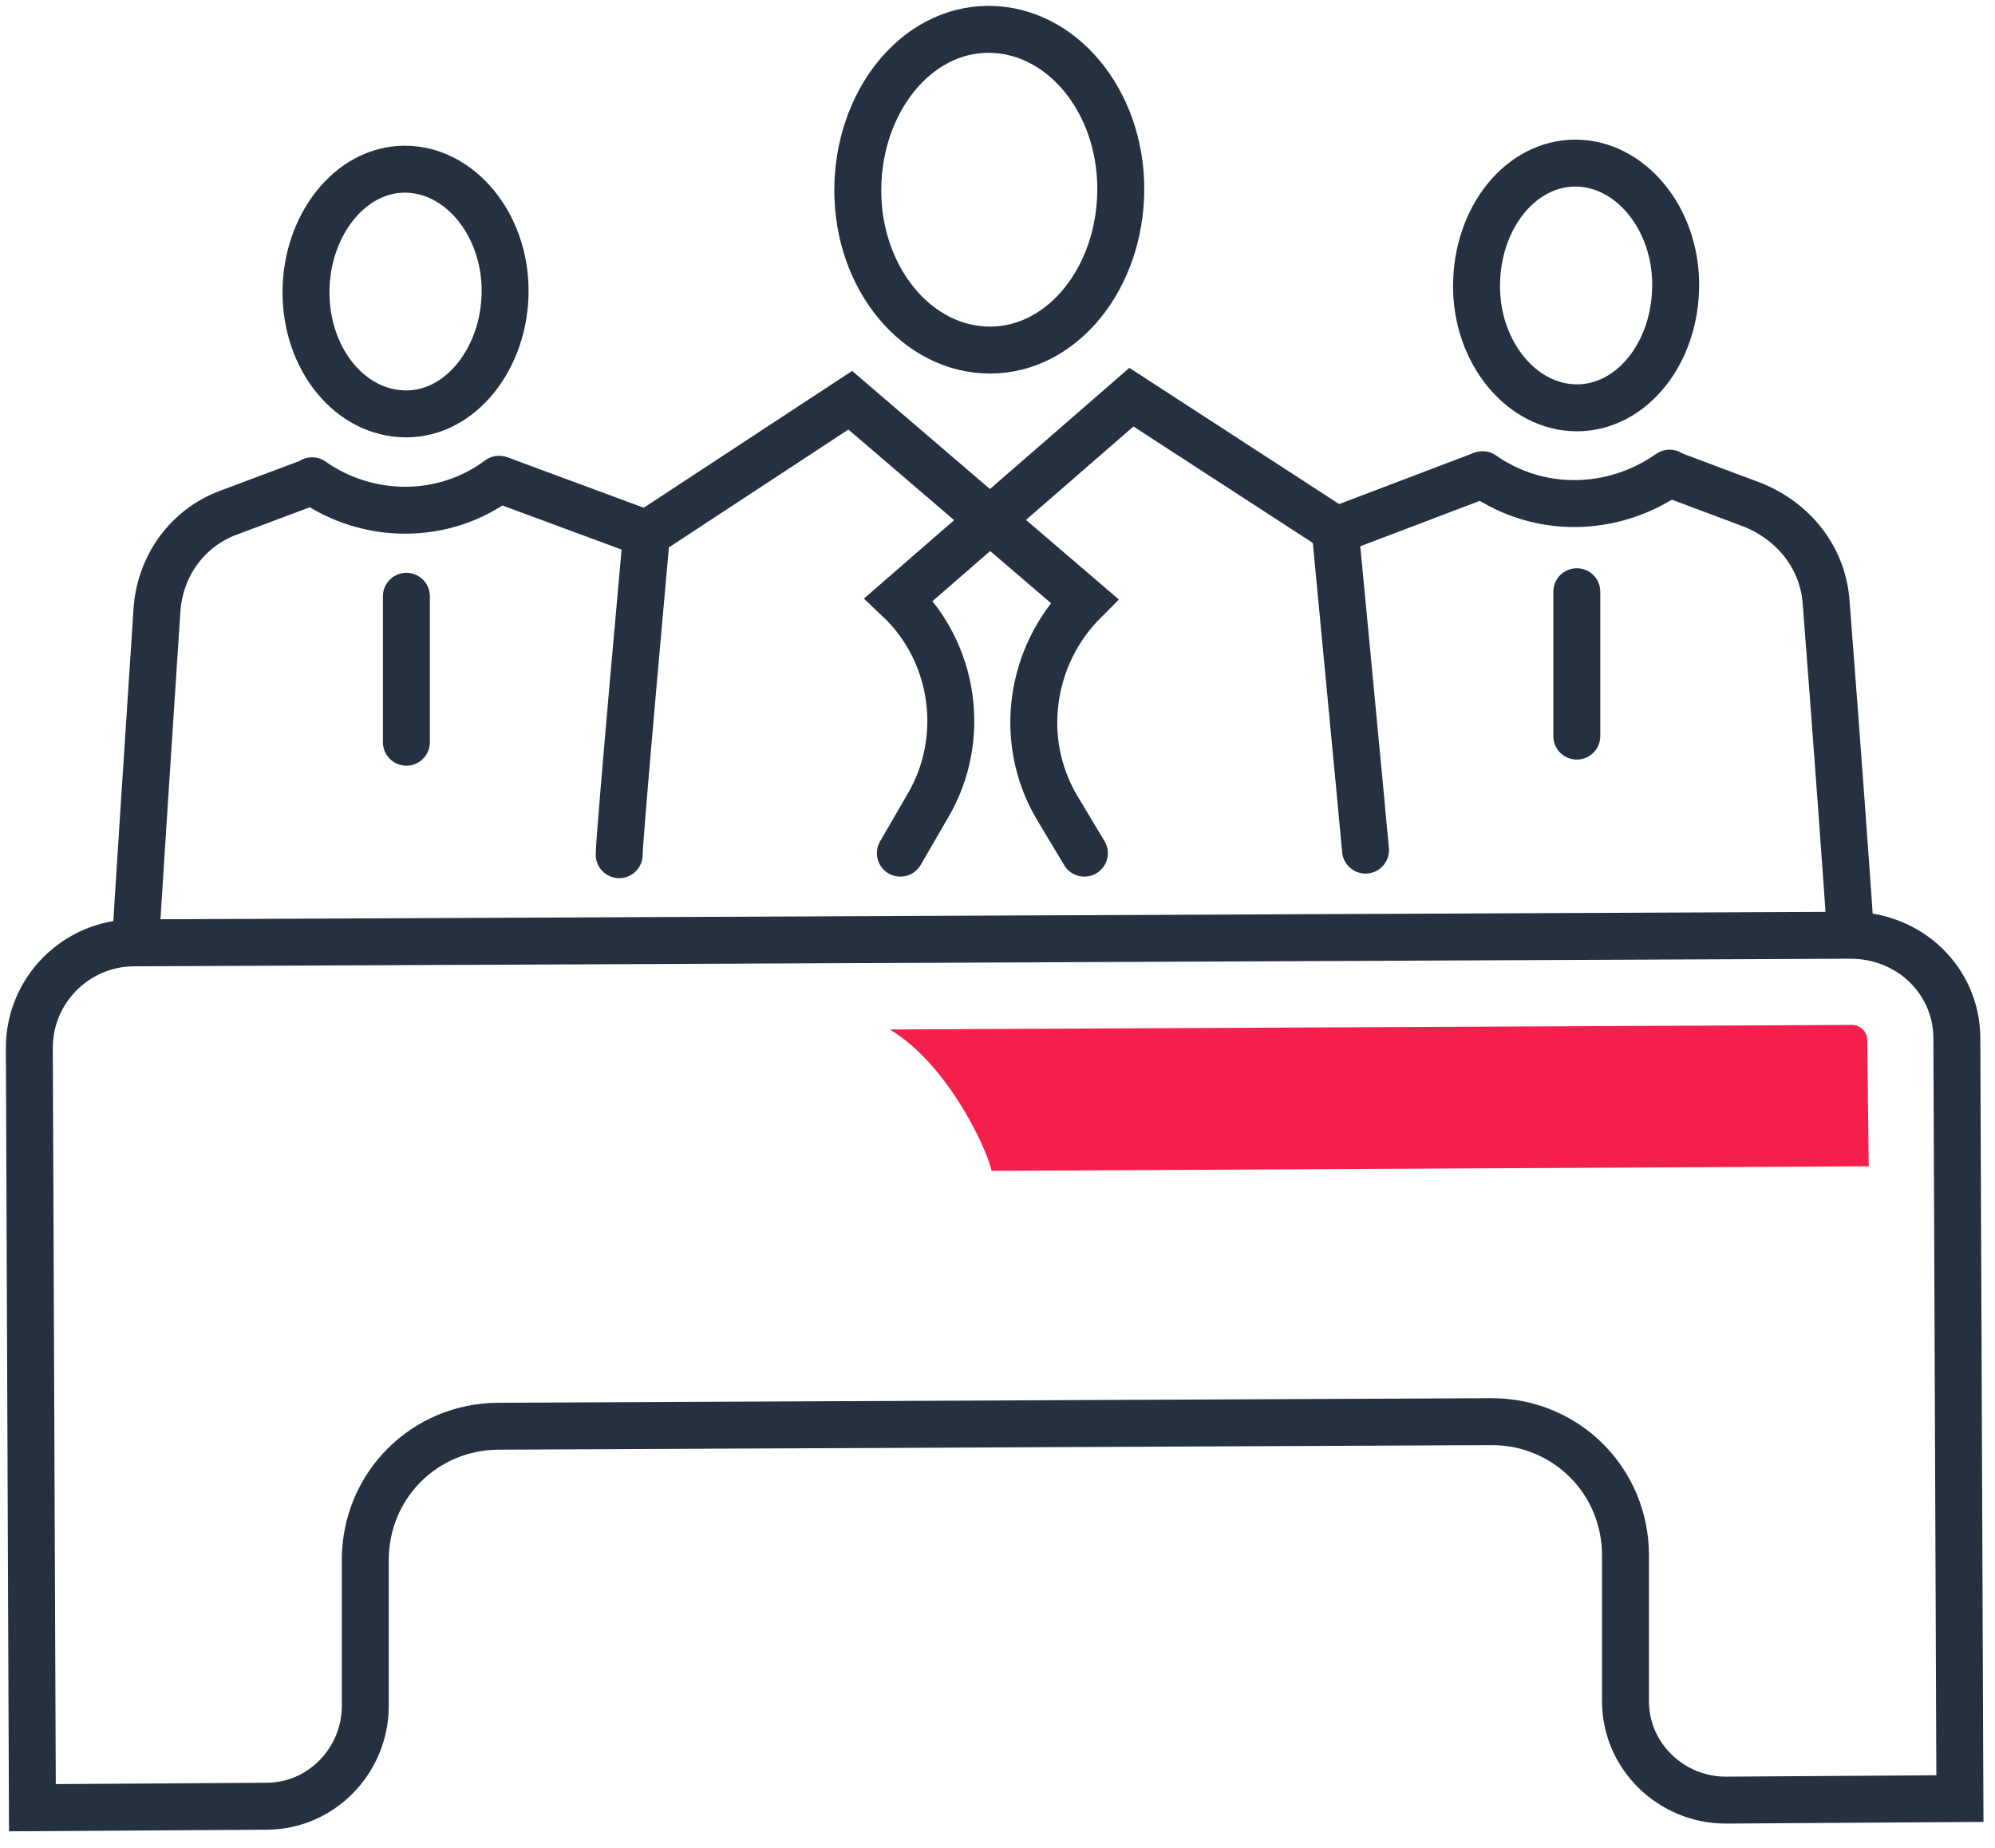
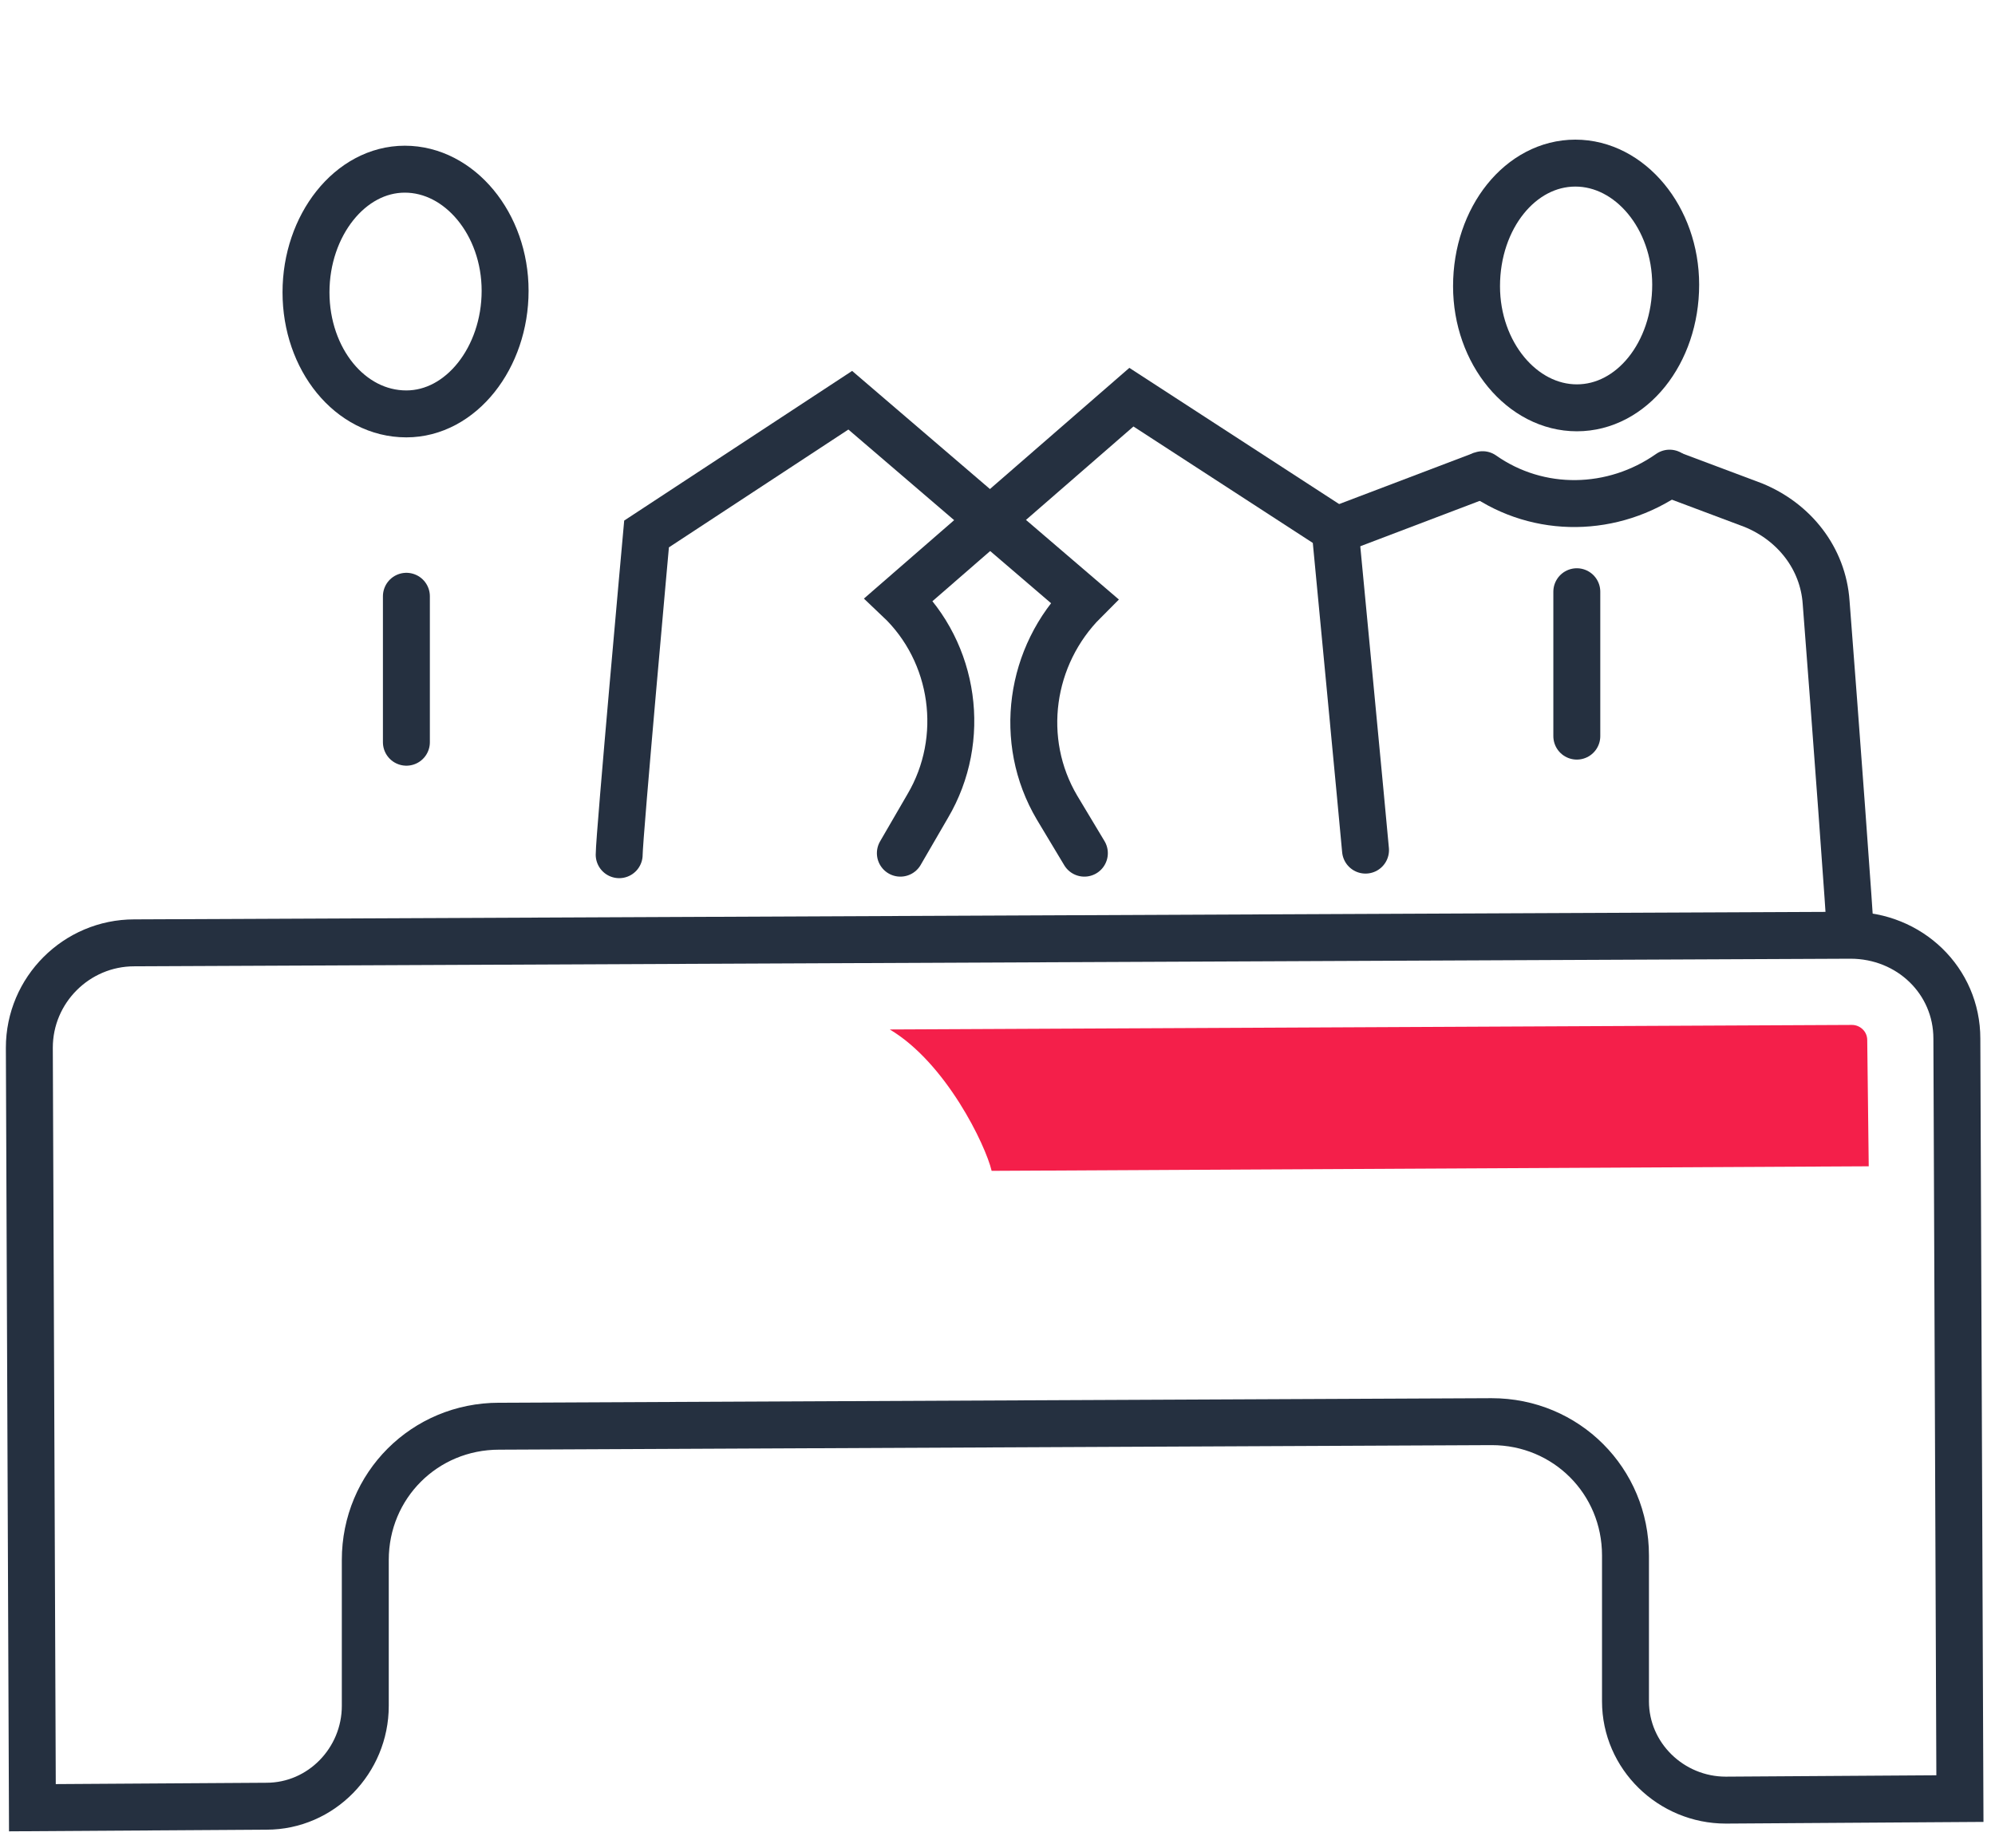
<svg xmlns="http://www.w3.org/2000/svg" width="68" height="63" viewBox="0 0 68 63" fill="none">
  <path d="M30.689 29.083L31.621 27.477C32.968 25.197 32.554 22.244 30.637 20.43L38.564 13.539L45.507 18.047C45.507 18.047 46.492 28.358 46.544 28.979" stroke="#253040" stroke-width="1.6" stroke-miterlimit="10" stroke-linecap="round" />
  <path d="M36.961 29.083L36.028 27.529C34.681 25.249 35.095 22.347 36.961 20.482L28.981 13.643L22.038 18.202C22.038 18.202 21.105 28.513 21.105 29.135" stroke="#253040" stroke-width="1.6" stroke-miterlimit="10" stroke-linecap="round" />
-   <path d="M38.202 6.44C38.202 3.435 36.181 1 33.694 1C31.207 1 29.238 3.487 29.238 6.492C29.238 9.497 31.259 11.933 33.746 11.933C36.233 11.933 38.202 9.446 38.202 6.44Z" stroke="#253040" stroke-width="1.6" stroke-miterlimit="10" stroke-linecap="round" stroke-linejoin="round" />
  <path d="M45.352 18.15L50.533 16.181" stroke="#253040" stroke-width="1.6" stroke-miterlimit="10" stroke-linejoin="round" />
  <path d="M63.073 31.881C63.073 31.57 62.555 24.523 62.244 20.534C62.14 19.031 61.156 17.787 59.757 17.218L56.855 16.129" stroke="#253040" stroke-width="1.6" stroke-miterlimit="10" stroke-linejoin="round" />
  <path d="M56.908 16.129C54.991 17.477 52.452 17.528 50.535 16.181" stroke="#253040" stroke-width="1.6" stroke-miterlimit="10" stroke-linecap="round" stroke-linejoin="round" />
  <path d="M57.116 9.705C57.116 7.425 55.561 5.56 53.696 5.56C51.831 5.56 50.328 7.425 50.328 9.757C50.328 12.036 51.883 13.902 53.748 13.902C55.613 13.902 57.116 12.036 57.116 9.705Z" stroke="#253040" stroke-width="1.6" stroke-miterlimit="10" stroke-linecap="round" stroke-linejoin="round" />
  <path d="M63.073 31.881L4.575 32.14C2.606 32.14 1 33.746 1 35.715L1.104 61.622L9.083 61.571C10.948 61.571 12.451 60.016 12.451 58.151V53.177C12.451 50.638 14.472 48.617 17.011 48.617L50.845 48.462C53.384 48.462 55.405 50.482 55.405 53.021V57.995C55.405 59.861 56.959 61.363 58.824 61.363L66.804 61.311L66.7 35.404C66.7 33.435 65.094 31.881 63.073 31.881Z" stroke="#253040" stroke-width="1.6" stroke-miterlimit="10" />
  <path d="M53.746 20.171V25.093" stroke="#253040" stroke-width="1.6" stroke-miterlimit="10" stroke-linecap="round" stroke-linejoin="round" />
-   <path d="M22.193 18.254L17.012 16.337" stroke="#253040" stroke-width="1.6" stroke-miterlimit="10" stroke-linejoin="round" />
-   <path d="M4.625 32.14C4.625 31.829 5.091 24.782 5.35 20.793C5.454 19.29 6.387 17.995 7.786 17.477L10.687 16.389" stroke="#253040" stroke-width="1.6" stroke-miterlimit="10" stroke-linejoin="round" />
-   <path d="M10.637 16.389C12.554 17.736 15.145 17.736 17.01 16.337" stroke="#253040" stroke-width="1.6" stroke-miterlimit="10" stroke-linecap="round" stroke-linejoin="round" />
  <path d="M10.43 9.964C10.43 7.684 11.932 5.767 13.798 5.767C15.663 5.767 17.217 7.632 17.217 9.912C17.217 12.192 15.715 14.109 13.85 14.109C11.932 14.109 10.43 12.244 10.43 9.964Z" stroke="#253040" stroke-width="1.6" stroke-miterlimit="10" stroke-linecap="round" stroke-linejoin="round" />
  <path d="M13.852 20.326V25.301" stroke="#253040" stroke-width="1.6" stroke-miterlimit="10" stroke-linecap="round" stroke-linejoin="round" />
  <path d="M63.645 35.456C63.645 35.145 63.385 34.938 63.126 34.938L30.328 35.093C32.245 36.233 33.593 39.031 33.8 39.912L63.696 39.757L63.645 35.456Z" fill="#F41F4A" />
</svg>